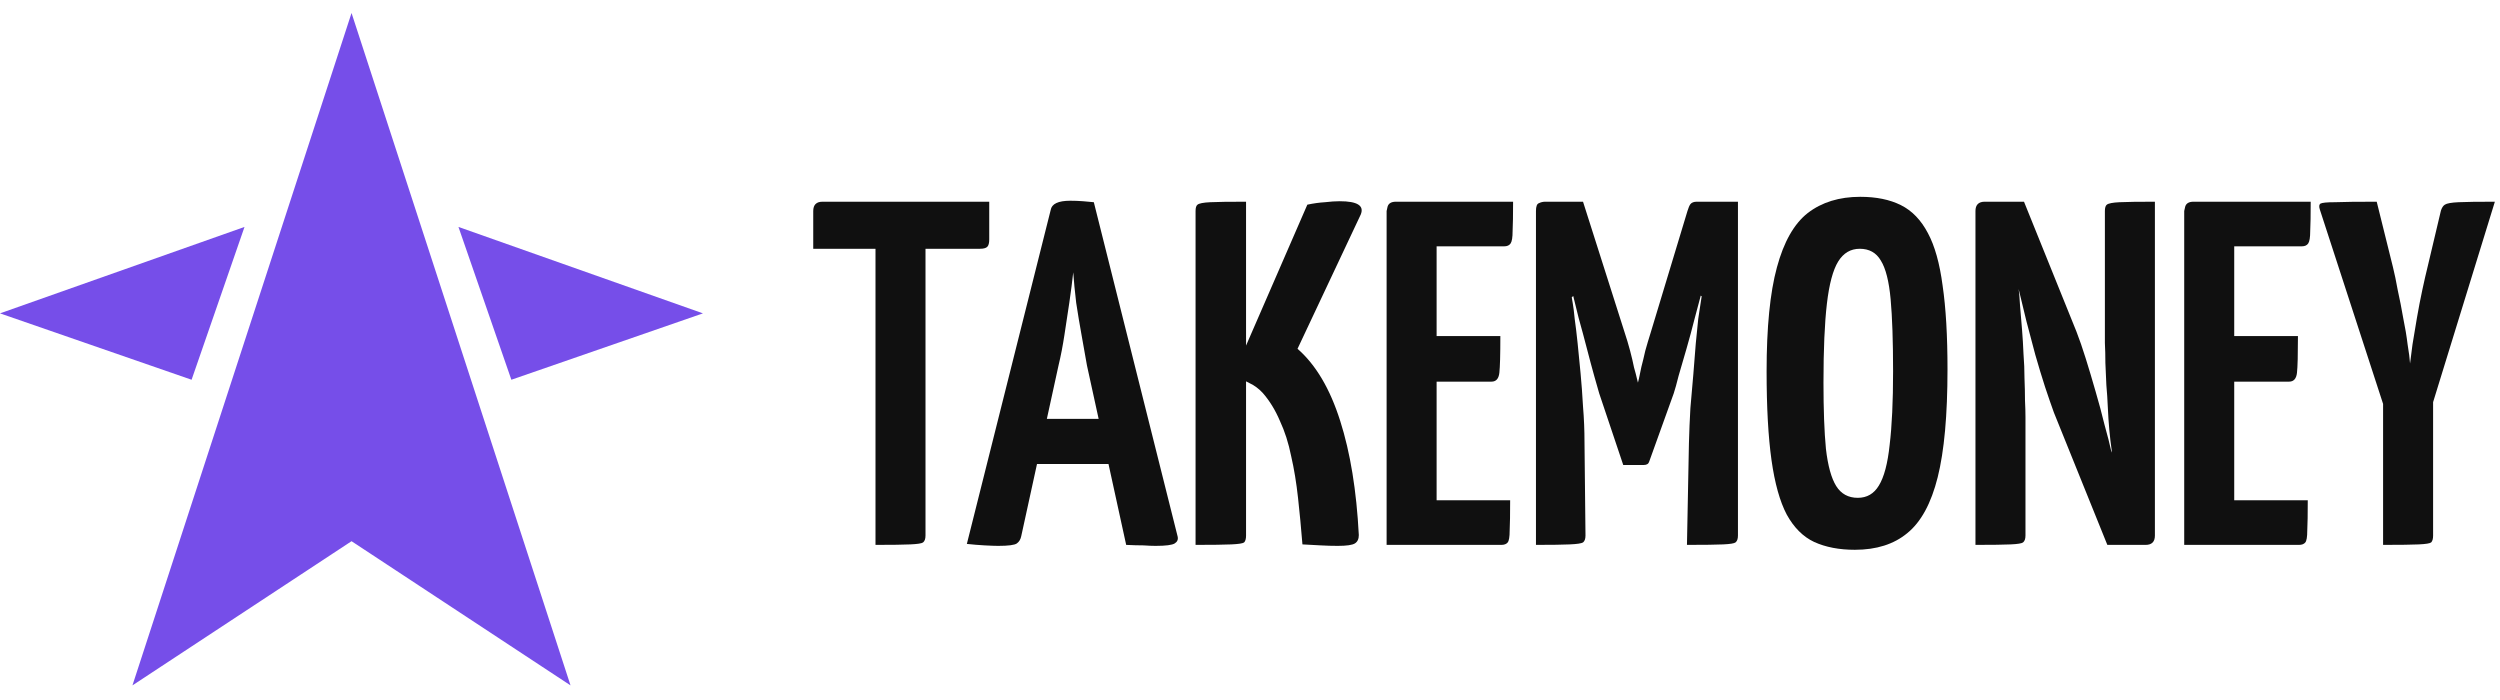
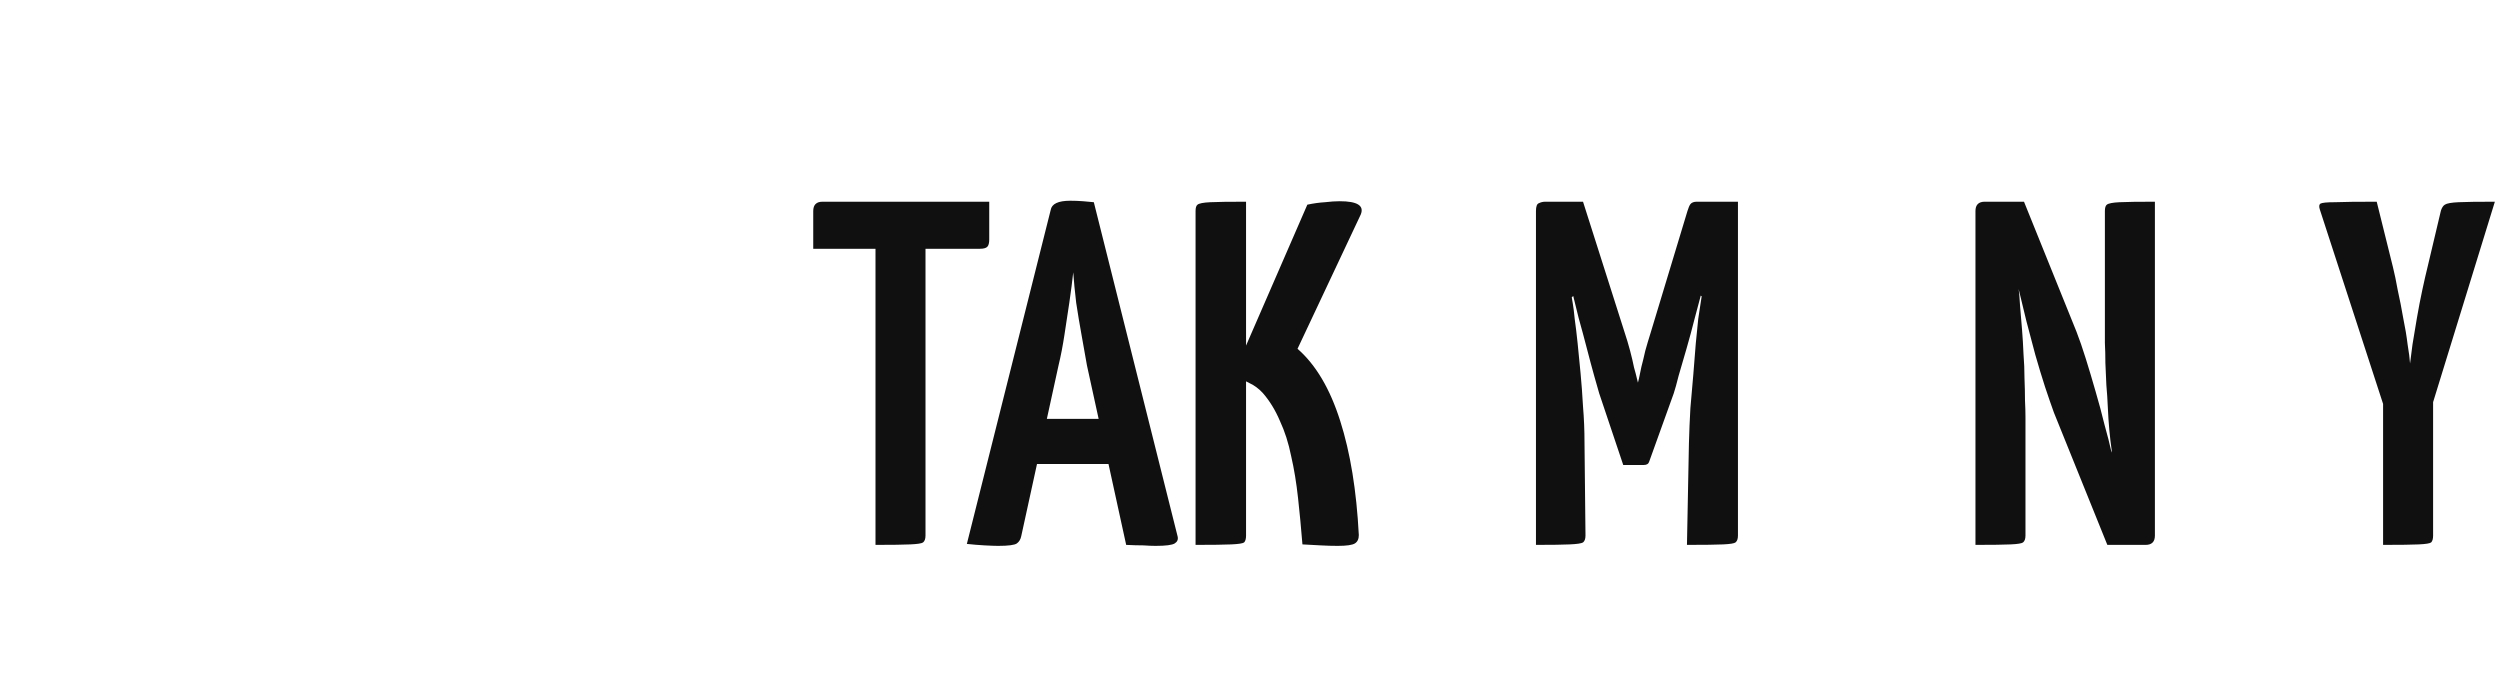
<svg xmlns="http://www.w3.org/2000/svg" width="200" height="56" viewBox="0 0 200 56" fill="none">
  <g clip-path="url(#clip0_485_2807)">
    <path d="M10.596 54.831L28.123 43.296L45.642 54.831L28.123 1.039L10.596 54.831Z" fill="#764EE9" />
-     <path d="M19.561 18.154L0 25.069L15.327 30.38L19.561 18.154Z" fill="#764EE9" />
    <path d="M56.236 25.069L36.676 18.154L40.909 30.38L56.236 25.069Z" fill="#764EE9" />
  </g>
  <path d="M70.04 43.591V16.569C70.04 16.569 70.066 16.569 70.118 16.569C70.197 16.543 70.419 16.529 70.785 16.529H73.295C73.661 16.529 73.87 16.543 73.922 16.569C74.001 16.569 74.04 16.569 74.04 16.569V42.846C74.04 43.108 73.975 43.291 73.844 43.395C73.74 43.474 73.4 43.526 72.824 43.552C72.275 43.578 71.347 43.591 70.04 43.591ZM65.059 19.902V16.883C65.059 16.386 65.307 16.137 65.804 16.137H79.139V19.157C79.139 19.445 79.087 19.641 78.982 19.745C78.877 19.85 78.681 19.902 78.394 19.902H65.059Z" fill="#101010" />
  <path d="M79.858 43.67C79.623 43.67 79.257 43.657 78.76 43.63C78.289 43.604 77.819 43.565 77.348 43.513L84.054 16.804C84.133 16.307 84.656 16.059 85.623 16.059C85.963 16.059 86.303 16.072 86.643 16.098C86.983 16.124 87.27 16.15 87.506 16.177L94.212 42.924C94.265 43.16 94.186 43.343 93.977 43.474C93.768 43.604 93.258 43.67 92.447 43.67C92.186 43.67 91.859 43.657 91.467 43.63C91.075 43.63 90.617 43.617 90.094 43.591L86.957 29.237C86.826 28.479 86.682 27.668 86.525 26.805C86.368 25.942 86.225 25.079 86.094 24.217C85.989 23.328 85.911 22.517 85.859 21.785C85.78 22.517 85.675 23.328 85.545 24.217C85.414 25.079 85.283 25.942 85.153 26.805C85.022 27.668 84.865 28.479 84.682 29.237L81.701 42.885C81.649 43.147 81.531 43.343 81.348 43.474C81.165 43.604 80.668 43.67 79.858 43.67ZM81.662 37.12V33.512H90.683V37.12H81.662Z" fill="#101010" />
  <path d="M107.019 43.67C106.574 43.67 106.116 43.657 105.646 43.63C105.175 43.604 104.691 43.578 104.195 43.552C104.09 42.245 103.972 41.003 103.842 39.826C103.711 38.623 103.528 37.512 103.293 36.492C103.083 35.447 102.783 34.505 102.391 33.669C102.025 32.806 101.567 32.06 101.018 31.433C100.704 31.093 100.351 30.832 99.959 30.649C99.593 30.439 99.214 30.309 98.822 30.256V29.629L104.587 16.373C105.084 16.268 105.554 16.203 105.999 16.177C106.443 16.124 106.835 16.098 107.175 16.098C108.587 16.098 109.149 16.451 108.862 17.157L103.802 27.903C105.267 29.184 106.404 31.106 107.215 33.669C108.025 36.205 108.522 39.251 108.705 42.807C108.705 43.12 108.6 43.343 108.391 43.474C108.182 43.604 107.724 43.67 107.019 43.67ZM95.645 43.591V16.883C95.645 16.621 95.697 16.451 95.802 16.373C95.932 16.268 96.272 16.203 96.821 16.177C97.37 16.15 98.325 16.137 99.684 16.137V42.846C99.684 43.108 99.632 43.291 99.528 43.395C99.423 43.474 99.083 43.526 98.508 43.552C97.933 43.578 96.978 43.591 95.645 43.591Z" fill="#101010" />
-   <path d="M110.929 43.591V16.883C110.929 16.883 110.955 16.765 111.007 16.529C111.085 16.268 111.308 16.137 111.674 16.137H121.047C121.047 17.209 121.034 17.994 121.008 18.491C121.008 18.987 120.956 19.314 120.851 19.471C120.747 19.628 120.577 19.706 120.341 19.706H114.929V40.022H120.812C120.812 41.12 120.799 41.931 120.773 42.454C120.773 42.951 120.72 43.264 120.616 43.395C120.511 43.526 120.341 43.591 120.106 43.591H110.929ZM111.282 30.531V26.884H120.028C120.028 28.374 120.001 29.354 119.949 29.825C119.897 30.296 119.688 30.531 119.322 30.531H111.282Z" fill="#101010" />
  <path d="M129.859 37.198L127.937 31.472C127.858 31.185 127.728 30.727 127.545 30.1C127.362 29.446 127.165 28.714 126.956 27.903C126.747 27.093 126.525 26.269 126.29 25.432C126.08 24.57 125.884 23.772 125.701 23.04C125.518 22.308 125.361 21.72 125.231 21.275C125.126 20.831 125.074 20.608 125.074 20.608L126.642 16.137L129.937 26.491C130.12 27.04 130.277 27.563 130.408 28.06C130.538 28.557 130.643 29.001 130.721 29.394C130.826 29.76 130.904 30.06 130.957 30.296C131.009 30.505 131.035 30.609 131.035 30.609C131.035 30.609 131.061 30.505 131.114 30.296C131.166 30.06 131.231 29.747 131.31 29.354C131.414 28.962 131.519 28.531 131.623 28.06C131.754 27.59 131.898 27.106 132.055 26.609L134.996 16.883L136.84 20.687C136.84 20.687 136.774 20.909 136.644 21.354C136.539 21.772 136.395 22.347 136.212 23.079C136.029 23.785 135.82 24.57 135.585 25.432C135.375 26.269 135.153 27.093 134.918 27.903C134.683 28.714 134.473 29.433 134.29 30.06C134.133 30.688 134.003 31.159 133.898 31.472L131.937 36.924C131.885 37.107 131.741 37.198 131.506 37.198H129.859ZM122.877 43.591V16.883C122.877 16.516 122.956 16.307 123.113 16.255C123.27 16.177 123.44 16.137 123.623 16.137H126.642L126.839 22.805L125.74 23.785C125.74 23.785 125.767 23.942 125.819 24.256C125.871 24.543 125.923 24.962 125.976 25.511C126.054 26.06 126.133 26.714 126.211 27.472C126.29 28.204 126.368 29.001 126.446 29.864C126.525 30.701 126.59 31.59 126.642 32.531C126.721 33.472 126.76 34.427 126.76 35.394L126.839 42.846C126.839 43.108 126.773 43.291 126.642 43.395C126.512 43.474 126.159 43.526 125.584 43.552C125.034 43.578 124.132 43.591 122.877 43.591ZM134.957 43.591L135.114 35.473C135.14 34.505 135.179 33.564 135.232 32.649C135.31 31.708 135.389 30.805 135.467 29.943C135.545 29.054 135.611 28.23 135.663 27.472C135.741 26.714 135.807 26.06 135.859 25.511C135.938 24.962 136.003 24.53 136.055 24.217C136.108 23.877 136.134 23.707 136.134 23.707L134.996 22.844V16.883C135.075 16.621 135.153 16.438 135.232 16.333C135.336 16.203 135.506 16.137 135.741 16.137C136.84 16.137 137.611 16.137 138.055 16.137C138.526 16.137 138.801 16.137 138.879 16.137C138.984 16.137 139.036 16.137 139.036 16.137V42.846C139.036 43.108 138.971 43.291 138.84 43.395C138.735 43.474 138.408 43.526 137.859 43.552C137.31 43.578 136.343 43.591 134.957 43.591Z" fill="#101010" />
-   <path d="M148.388 43.983C147.133 43.983 146.048 43.774 145.132 43.356C144.243 42.938 143.511 42.205 142.936 41.16C142.387 40.114 141.982 38.663 141.72 36.806C141.459 34.95 141.328 32.584 141.328 29.707C141.328 26.178 141.603 23.406 142.152 21.393C142.701 19.353 143.524 17.902 144.623 17.039C145.747 16.177 147.146 15.745 148.819 15.745C150.1 15.745 151.185 15.967 152.074 16.412C152.963 16.856 153.682 17.602 154.231 18.647C154.781 19.667 155.173 21.066 155.408 22.844C155.67 24.622 155.8 26.857 155.8 29.55C155.8 33.211 155.539 36.087 155.016 38.179C154.493 40.271 153.682 41.761 152.584 42.65C151.512 43.539 150.113 43.983 148.388 43.983ZM148.623 39.826C149.355 39.826 149.917 39.499 150.309 38.846C150.728 38.166 151.015 37.081 151.172 35.59C151.355 34.074 151.447 32.113 151.447 29.707C151.447 27.302 151.381 25.38 151.251 23.942C151.12 22.504 150.859 21.471 150.466 20.844C150.1 20.216 149.538 19.902 148.78 19.902C148.048 19.902 147.473 20.242 147.054 20.922C146.636 21.602 146.335 22.726 146.152 24.295C145.969 25.864 145.878 27.969 145.878 30.609C145.878 32.78 145.943 34.544 146.074 35.904C146.231 37.264 146.505 38.257 146.897 38.885C147.29 39.512 147.865 39.826 148.623 39.826Z" fill="#101010" />
  <path d="M168.587 43.591L164.312 33.002C164.103 32.427 163.868 31.747 163.607 30.962C163.345 30.152 163.084 29.289 162.822 28.374C162.587 27.459 162.351 26.57 162.116 25.707C161.907 24.818 161.711 24.007 161.528 23.275C161.345 22.543 161.188 21.955 161.057 21.51C160.953 21.066 160.9 20.844 160.9 20.844L158.586 18.491L158.782 16.137H161.92L166.117 26.531C166.352 27.132 166.6 27.851 166.862 28.688C167.123 29.524 167.385 30.4 167.646 31.315C167.908 32.204 168.143 33.08 168.352 33.943C168.587 34.78 168.784 35.551 168.94 36.257C169.123 36.963 169.267 37.525 169.372 37.944C169.476 38.362 169.529 38.571 169.529 38.571L171.96 41.238L171.647 43.591H168.587ZM158.037 43.591V16.883C158.037 16.386 158.286 16.137 158.782 16.137L162.038 16.883L161.449 22.844C161.528 23.341 161.58 23.89 161.606 24.491C161.659 25.066 161.711 25.694 161.763 26.374C161.815 27.027 161.855 27.681 161.881 28.335C161.933 28.988 161.959 29.629 161.959 30.256C161.985 30.884 161.999 31.472 161.999 32.021C162.025 32.544 162.038 33.002 162.038 33.394V42.846C162.038 43.108 161.972 43.291 161.842 43.395C161.737 43.474 161.41 43.526 160.861 43.552C160.312 43.578 159.371 43.591 158.037 43.591ZM171.647 43.591L168.391 42.846L168.94 36.061C168.862 35.512 168.797 34.95 168.744 34.374C168.692 33.799 168.653 33.211 168.627 32.61C168.601 31.982 168.561 31.381 168.509 30.805C168.483 30.204 168.457 29.616 168.431 29.041C168.431 28.465 168.417 27.929 168.391 27.433C168.391 26.936 168.391 26.478 168.391 26.06V16.883C168.391 16.621 168.444 16.451 168.548 16.373C168.679 16.268 169.019 16.203 169.568 16.177C170.143 16.15 171.084 16.137 172.392 16.137V42.846C172.392 43.343 172.143 43.591 171.647 43.591Z" fill="#101010" />
-   <path d="M174.737 43.591V16.883C174.737 16.883 174.763 16.765 174.816 16.529C174.894 16.268 175.116 16.137 175.482 16.137H184.856C184.856 17.209 184.843 17.994 184.817 18.491C184.817 18.987 184.764 19.314 184.66 19.471C184.555 19.628 184.385 19.706 184.15 19.706H178.738V40.022H184.621C184.621 41.12 184.608 41.931 184.581 42.454C184.581 42.951 184.529 43.264 184.425 43.395C184.32 43.526 184.15 43.591 183.915 43.591H174.737ZM175.09 30.531V26.884H183.836C183.836 28.374 183.81 29.354 183.758 29.825C183.706 30.296 183.496 30.531 183.13 30.531H175.09Z" fill="#101010" />
  <path d="M193.824 34.845H191.471L185.588 16.765C185.51 16.529 185.523 16.373 185.627 16.294C185.758 16.216 186.15 16.177 186.804 16.177C187.484 16.15 188.595 16.137 190.137 16.137L191.432 21.354C191.562 21.877 191.693 22.504 191.824 23.236C191.981 23.942 192.125 24.674 192.255 25.432C192.412 26.191 192.53 26.897 192.608 27.55C192.713 28.178 192.778 28.688 192.804 29.08C192.857 28.688 192.922 28.178 193.001 27.55C193.105 26.897 193.223 26.191 193.354 25.432C193.484 24.674 193.628 23.929 193.785 23.197C193.942 22.465 194.086 21.837 194.216 21.314L195.275 16.843C195.354 16.608 195.458 16.451 195.589 16.373C195.746 16.268 196.112 16.203 196.687 16.177C197.262 16.15 198.23 16.137 199.589 16.137L193.824 34.845ZM190.647 43.591V29.55H194.648V42.846C194.648 43.108 194.595 43.291 194.491 43.395C194.386 43.474 194.059 43.526 193.51 43.552C192.961 43.578 192.007 43.591 190.647 43.591Z" fill="#101010" />
  <defs>
    <clipPath id="clip0_485_2807">
-       <rect width="56.863" height="53.922" fill="white" transform="translate(0 1.039)" />
-     </clipPath>
+       </clipPath>
  </defs>
</svg>